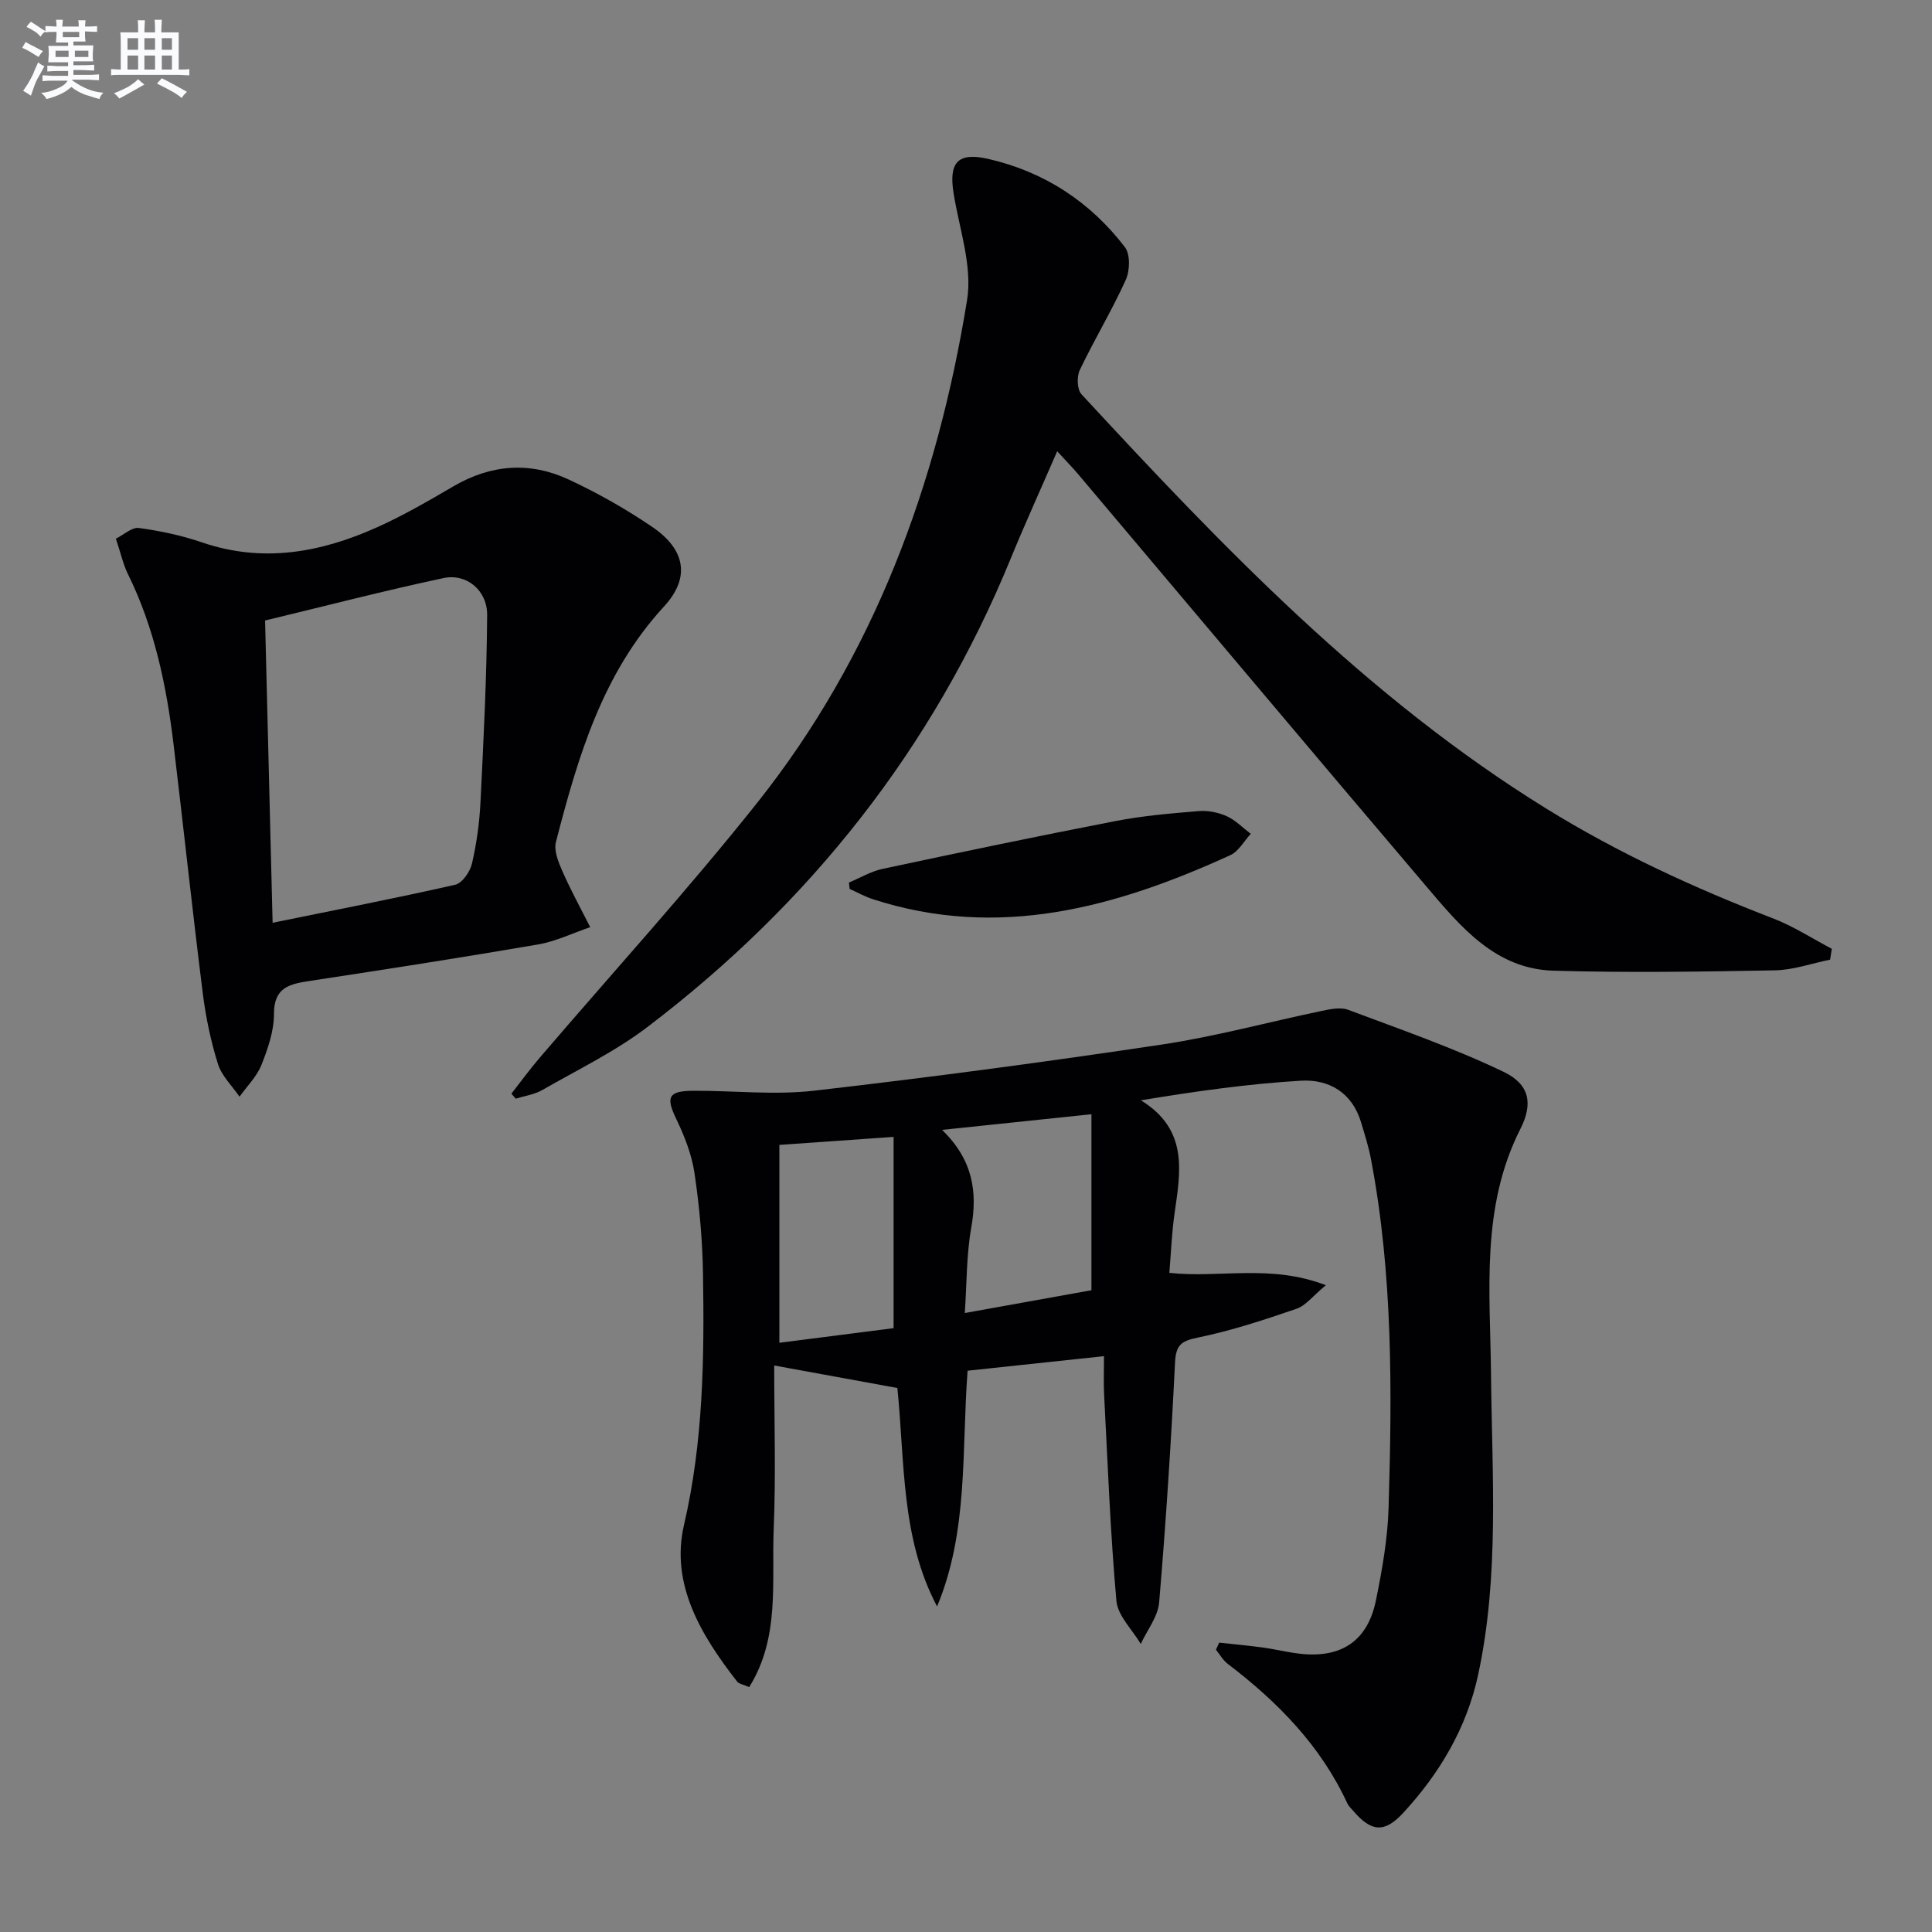
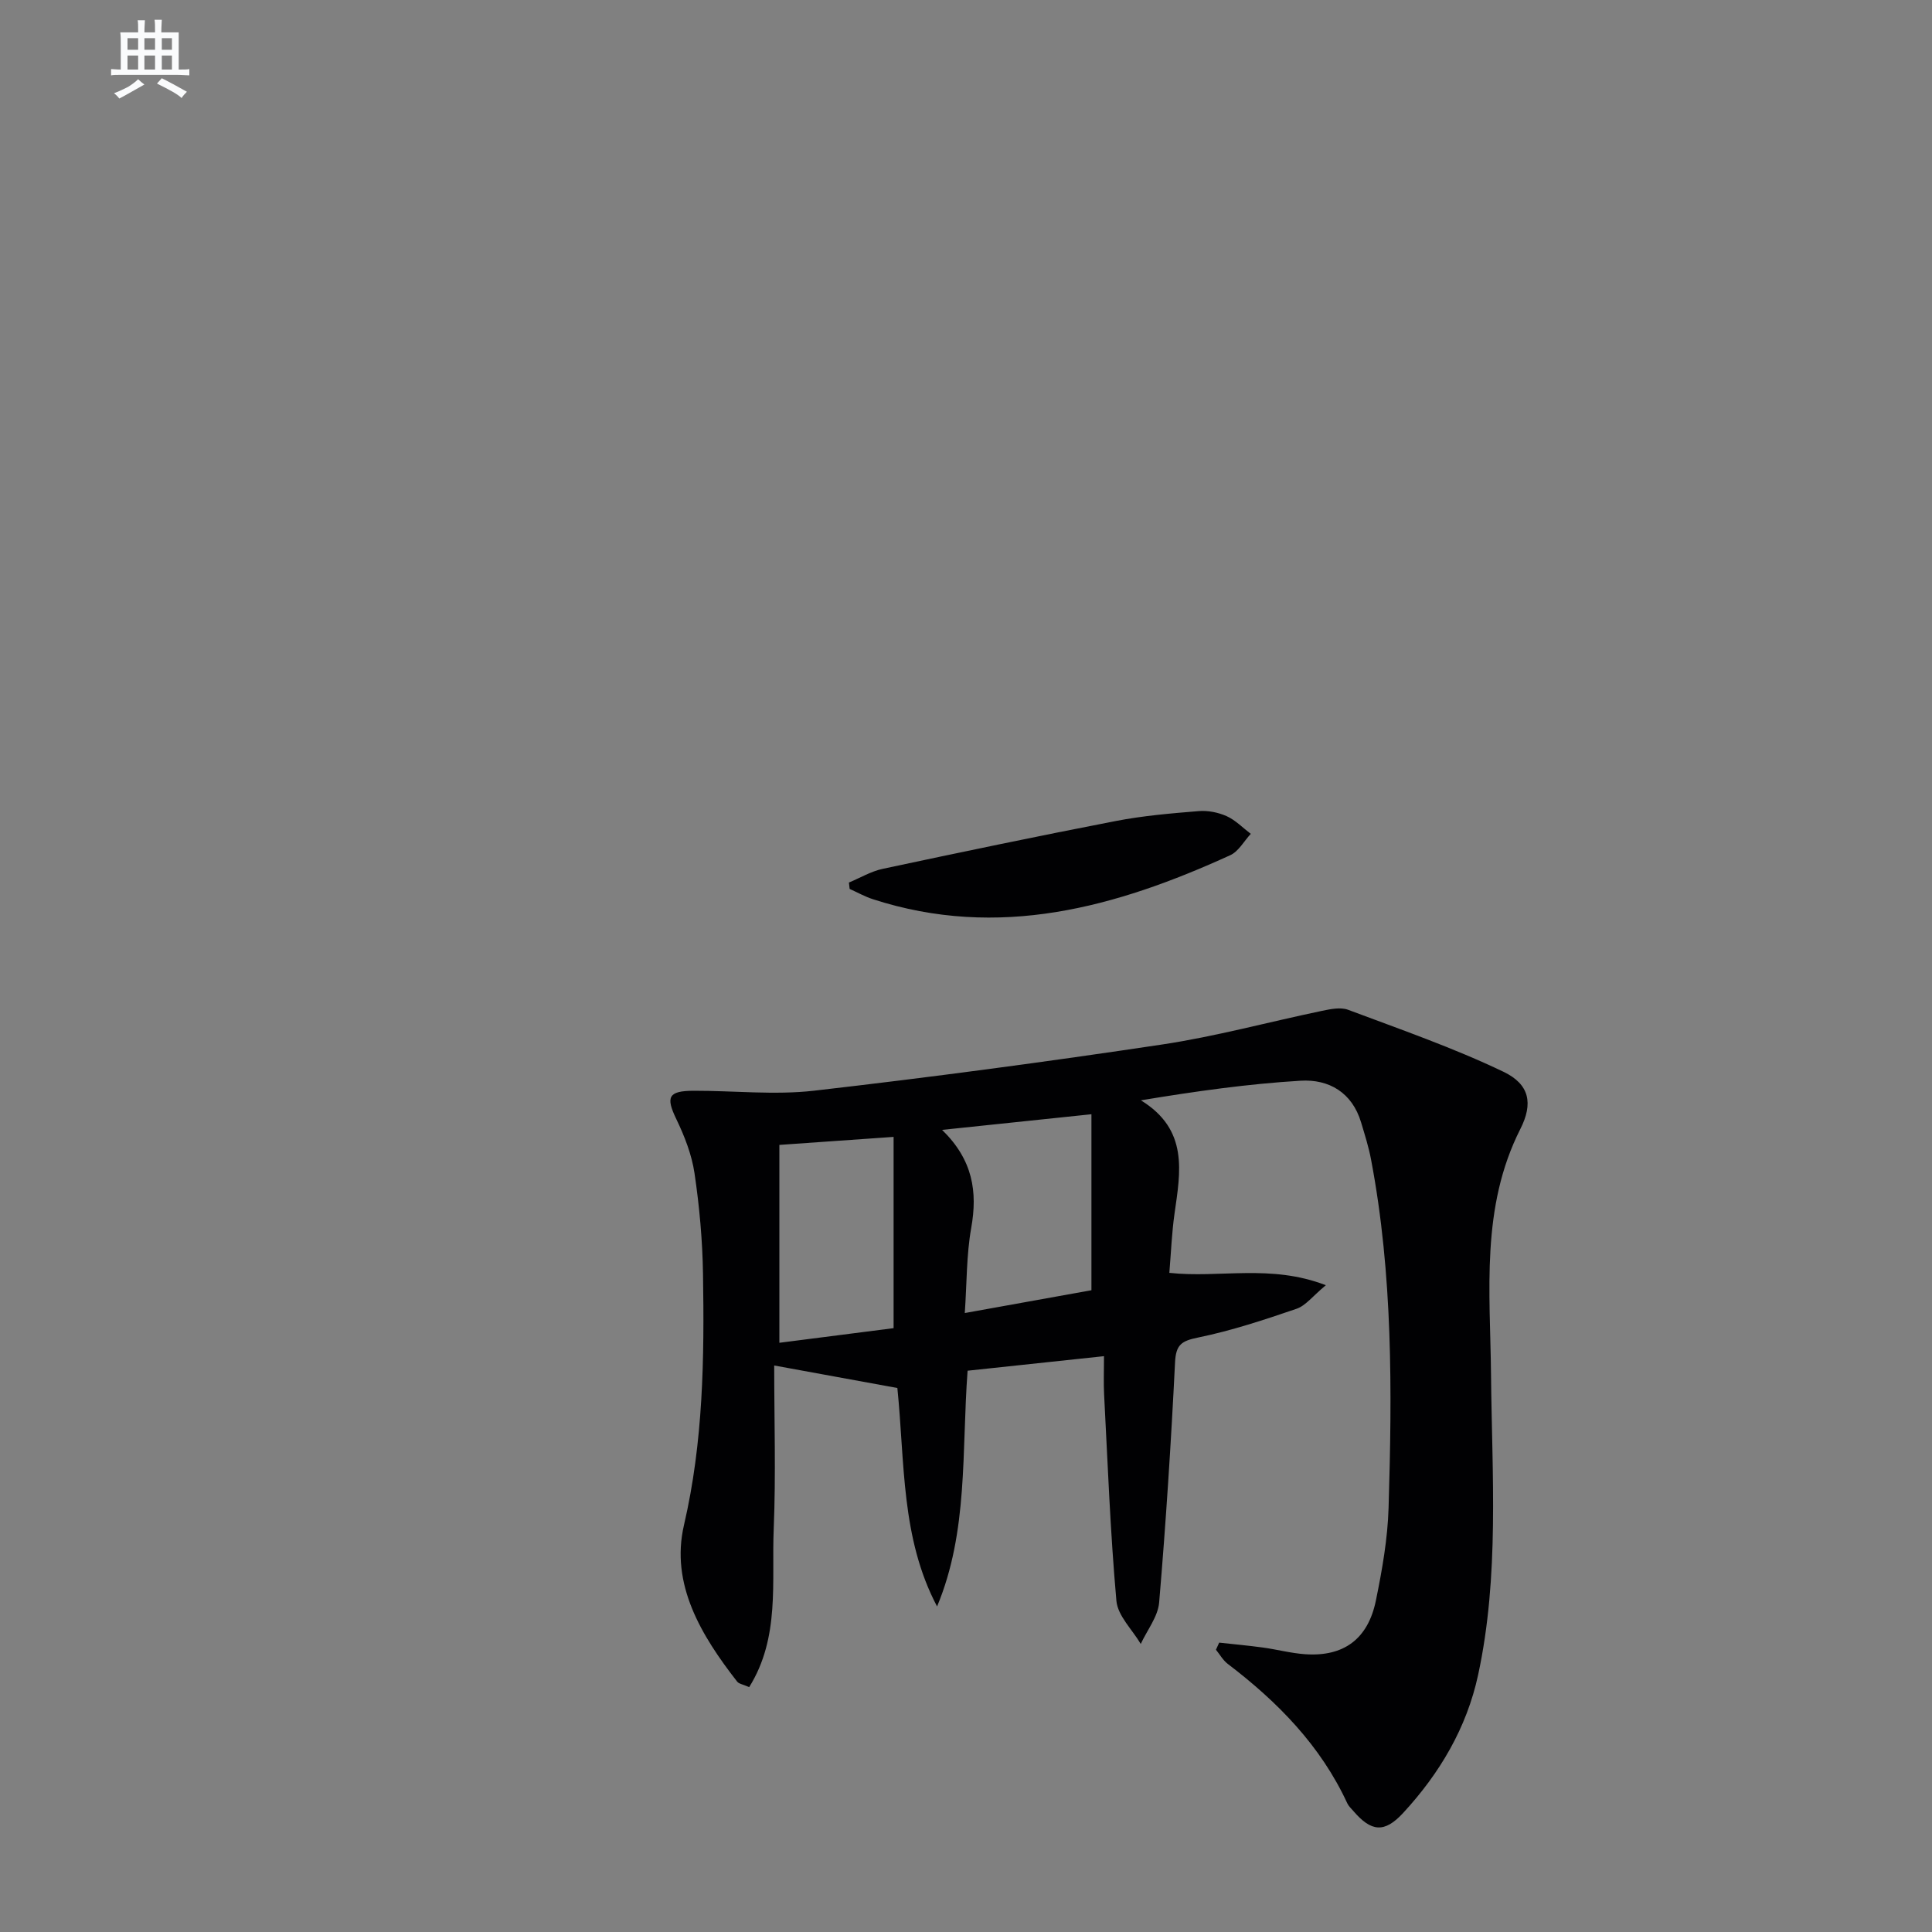
<svg xmlns="http://www.w3.org/2000/svg" enable-background="new 0 0 400 400" viewBox="0 0 400 400">
  <rect x="0" y="0" width="400" height="400" fill="#808080" stroke="none" />
  <g fill="#010103">
    <path d="m252.42 340.09c3.01.33 6.03.6 9.02 1.01 2.95.4 5.85 1.19 8.81 1.39 7.95.54 12.99-3.14 14.62-11.15 1.29-6.31 2.43-12.76 2.62-19.17.73-24.12.9-48.25-3.63-72.11-.49-2.6-1.3-5.14-2.06-7.68-1.86-6.2-6.67-8.98-12.52-8.63-10.83.65-21.6 2.16-33.07 4.06 9.91 6.08 8.19 14.8 6.96 23.47-.56 3.93-.71 7.92-1.07 12.25 10.37 1.14 20.94-1.87 32.4 2.56-2.72 2.25-4.16 4.23-6.07 4.88-6.69 2.29-13.46 4.53-20.37 5.95-3.44.7-4.6 1.47-4.78 5.14-.82 16.59-1.89 33.17-3.29 49.71-.25 2.95-2.49 5.73-3.81 8.59-1.75-2.97-4.76-5.82-5.04-8.92-1.27-14.23-1.8-28.52-2.55-42.8-.12-2.3-.02-4.62-.02-7.86-9.75 1.04-19.01 2.03-28.24 3.01-1.25 16.72.18 33.24-6.32 48.81-7.5-14.2-6.65-29.77-8.22-45.23-8.08-1.48-16.18-2.96-25.5-4.66 0 11.32.36 22.58-.1 33.81-.46 10.99 1.34 22.5-5.08 32.78-1.32-.58-2.13-.68-2.49-1.14-7.43-9.54-13.86-20.14-11.01-32.41 4.01-17.27 4.22-34.57 3.94-52.01-.11-6.96-.74-13.95-1.76-20.84-.57-3.84-2.06-7.66-3.76-11.19-2.22-4.6-1.7-5.87 3.63-5.88 8.29-.02 16.68.92 24.86-.01 24.06-2.76 48.09-5.97 72.04-9.56 11.14-1.67 22.08-4.67 33.13-6.97 1.77-.37 3.86-.81 5.43-.22 10.8 4.05 21.76 7.85 32.14 12.82 5.46 2.61 6.18 6.59 3.51 11.86-8.24 16.27-6.24 33.65-6.07 50.85.2 20.77 1.76 41.62-2.67 62.16-2.36 10.96-7.96 20.41-15.53 28.6-3.88 4.2-6.6 3.91-10.32-.43-.43-.5-.96-.98-1.23-1.56-5.53-11.97-14.44-21.03-24.77-28.89-.98-.75-1.63-1.94-2.43-2.92.22-.48.45-.98.67-1.47zm-67.41-65.11c0-13.24 0-26.22 0-39.6-8.55.6-16.09 1.13-23.65 1.66v40.97c8.28-1.06 16.18-2.08 23.65-3.03zm40.96-44.29c-10.79 1.13-20.28 2.12-30.92 3.24 6.37 6.2 7.37 12.79 6.03 20.3-1 5.61-.9 11.42-1.33 17.62 9.69-1.74 18.38-3.31 26.22-4.72 0-12.46 0-24.04 0-36.44z" />
-     <path d="m378.9 198.69c-3.82.77-7.62 2.14-11.45 2.21-15.27.28-30.56.52-45.82.07-12.01-.35-19.21-9.08-26.23-17.34-24.14-28.4-48.11-56.95-72.16-85.43-1.26-1.49-2.64-2.89-4.36-4.77-3.35 7.73-6.63 14.91-9.62 22.21-16.1 39.31-41.56 71.41-75.24 97.01-6.7 5.09-14.43 8.83-21.77 13.04-1.63.93-3.64 1.2-5.48 1.78-.3-.35-.59-.69-.89-1.04 1.94-2.47 3.79-5.02 5.83-7.4 15.03-17.57 30.63-34.68 45.02-52.77 24.25-30.49 37.32-66.05 43.49-104.12 1.14-7.02-1.59-14.71-2.78-22.06-1.04-6.39.79-8.63 7.13-7.19 11.59 2.65 21.13 8.87 28.33 18.28 1.14 1.49 1.04 4.89.17 6.8-2.88 6.35-6.51 12.35-9.51 18.64-.65 1.36-.57 4.03.35 5.02 29.29 31.68 59.07 62.79 96.18 85.75 14.93 9.24 30.72 16.49 47.04 22.78 4.22 1.63 8.1 4.16 12.13 6.28-.13.77-.25 1.51-.36 2.25z" />
-     <path d="m23.99 111.53c1.67-.83 3.34-2.42 4.76-2.22 4.42.61 8.87 1.54 13.08 2.99 12.61 4.31 24.6 2.1 36.26-3.14 5.44-2.44 10.64-5.47 15.8-8.48 7.78-4.55 15.84-5.14 23.88-1.39 6 2.8 11.84 6.1 17.31 9.83 6.79 4.62 7.92 10.44 2.42 16.42-12.83 13.93-17.85 31.22-22.4 48.78-.46 1.79.5 4.15 1.32 6.02 1.74 3.96 3.83 7.76 5.78 11.62-3.6 1.22-7.11 2.94-10.8 3.58-15.7 2.7-31.44 5.14-47.19 7.54-4.17.64-7.51 1.26-7.49 6.86.01 3.54-1.27 7.22-2.61 10.58-.96 2.4-2.98 4.37-4.52 6.54-1.53-2.24-3.69-4.29-4.47-6.78-1.48-4.73-2.51-9.66-3.13-14.58-2.15-17.13-3.99-34.31-6.04-51.45-1.47-12.25-3.96-24.24-9.48-35.43-.95-1.92-1.4-4.07-2.48-7.29zm32.45 79.52c12.9-2.63 25.39-5.06 37.79-7.87 1.46-.33 3.09-2.68 3.48-4.36.97-4.18 1.56-8.49 1.77-12.78.64-12.9 1.29-25.8 1.38-38.71.03-5.1-4.26-8.66-9.01-7.65-12.41 2.64-24.71 5.84-36.97 8.79.52 21.18 1.02 41.24 1.56 62.58z" />
    <path d="m175.76 182.72c2.34-.97 4.59-2.33 7.02-2.84 16.04-3.42 32.09-6.78 48.19-9.89 5.66-1.1 11.45-1.59 17.21-2.06 1.91-.16 4.04.27 5.79 1.05 1.84.83 3.34 2.41 4.99 3.66-1.4 1.5-2.52 3.63-4.25 4.42-23.68 10.81-47.93 17.55-73.99 9.11-1.66-.54-3.21-1.41-4.81-2.13-.05-.45-.1-.89-.15-1.32z" />
  </g>
-   <path d="m6.8 9.5c.6.3 1.3.7 2.1 1.1-.4.4-.7.8-.9 1.2-.7-.4-1.3-.8-1.8-1.1s-1.1-.6-1.6-.8c.2-.4.5-.8.7-1.2.4.2.8.5 1.5.8zm.9 6.9c-.3.6-.5 1.1-.7 1.7s-.4 1.1-.6 1.7c-.6-.4-1.1-.7-1.6-1 .7-1 1.2-1.8 1.5-2.4.3-.5.6-1.1.8-1.7.3-.6.5-1.2.8-1.8.3.3.8.6 1.3.8-.7 1.3-1.2 2.2-1.5 2.7zm.1-11c.4.3 1 .7 1.7 1.1-.5.2-.8.6-1.1 1.1-.5-.6-1-1-1.4-1.2s-.9-.6-1.5-.8c.2-.4.5-.7.9-1.1.5.3.9.6 1.4.9zm10.5 13.1c1 .4 2 .6 3.1.7-.4.4-.7.8-.8 1.3-.9-.2-1.9-.6-3-.9-1-.4-2-.9-2.8-1.6-.5.4-1.1.9-1.9 1.3s-1.9.9-3.3 1.2c-.1-.3-.5-.8-1.1-1.3 1 0 2.1-.3 3.2-.8 1.2-.5 1.9-1 2.3-1.7h-3.2c-.4 0-1 0-2 .1v-1.2c1 0 1.7.1 2 .1h3.3v-1h-2.3c-.2 0-.9 0-2 .1v-1.2c1.2 0 1.9.1 2 .1h2.3v-.8h-4.1c0-.7.1-1.2.1-1.6 0-.5 0-1.1-.1-1.8h4.1v-.7h-2.5c0-.6.1-1.1.1-1.6v-.6h-.5c-.4 0-1 0-1.8.1v-1.3c1.2 0 1.9.1 2.1.1h.2c0-.3 0-.8-.1-1.4h1.4c0 .6-.1 1-.1 1.4h3.4c0-.4 0-.8-.1-1.3h1.5c0 .4-.1.9-.1 1.3.7 0 1.5 0 2.5-.1v1.2c-1 0-1.8-.1-2.5-.1v.6c0 .3 0 .8.1 1.5h-2.5v.8h4.1c0 .8-.1 1.3-.1 1.8s0 1 .1 1.5h-4.1v.8h1.4c.8 0 1.8 0 2.9-.1v1.2c-1 0-1.9-.1-2.8-.1h-1.5v1h3.2c.3 0 1 0 2.1-.1v1.2c-1.1 0-1.8-.1-2.1-.1h-3.4l-.1.1c1.4 1 2.4 1.5 3.4 1.9zm-4.1-6.7v-1.3h-2.7v1.3zm2.2-4.1v-1.1h-3.4v1.1zm1.9 4.1v-1.3h-2.8v1.3z" fill="#fafbfc" />
  <path d="m37 6.7v2.3 5.4c1 0 1.8 0 2.2-.1v1.3c-.6 0-1.5-.1-2.5-.1h-11.9c-.7 0-1.3 0-1.8.1v-1.3c.5 0 1.1.1 2 .1v-5.2c0-1 0-1.8-.1-2.5h3.7c0-1.3 0-2.1-.1-2.5h1.5c0 .4-.1 1.3-.1 2.5h2.2c0-1.2 0-2.1-.1-2.6h1.5c0 .4-.1 1.3-.1 2.6zm-12.3 13.7c-.3-.4-.7-.8-1.1-1.1 1.1-.4 2.1-.9 2.9-1.3.8-.5 1.5-1 2.1-1.6.4.4.9.8 1.3 1.1-2.5 1.4-4.2 2.4-5.2 2.9zm3.9-10.1v-2.4h-2.2v2.4zm0 4.1v-2.9h-2.2v2.9zm3.5-4.1v-2.4h-2.2v2.4zm0 4.1v-2.9h-2.2v2.9zm.4 2.9 1-1.1c.6.3 1.4.7 2.5 1.3s2 1.1 2.7 1.5c-.4.4-.8.8-1.1 1.3-.8-.8-2.5-1.7-5.1-3zm3.1-7v-2.4h-2.1v2.4zm0 4.1v-2.9h-2.1v2.9z" fill="#fafbfc" />
</svg>